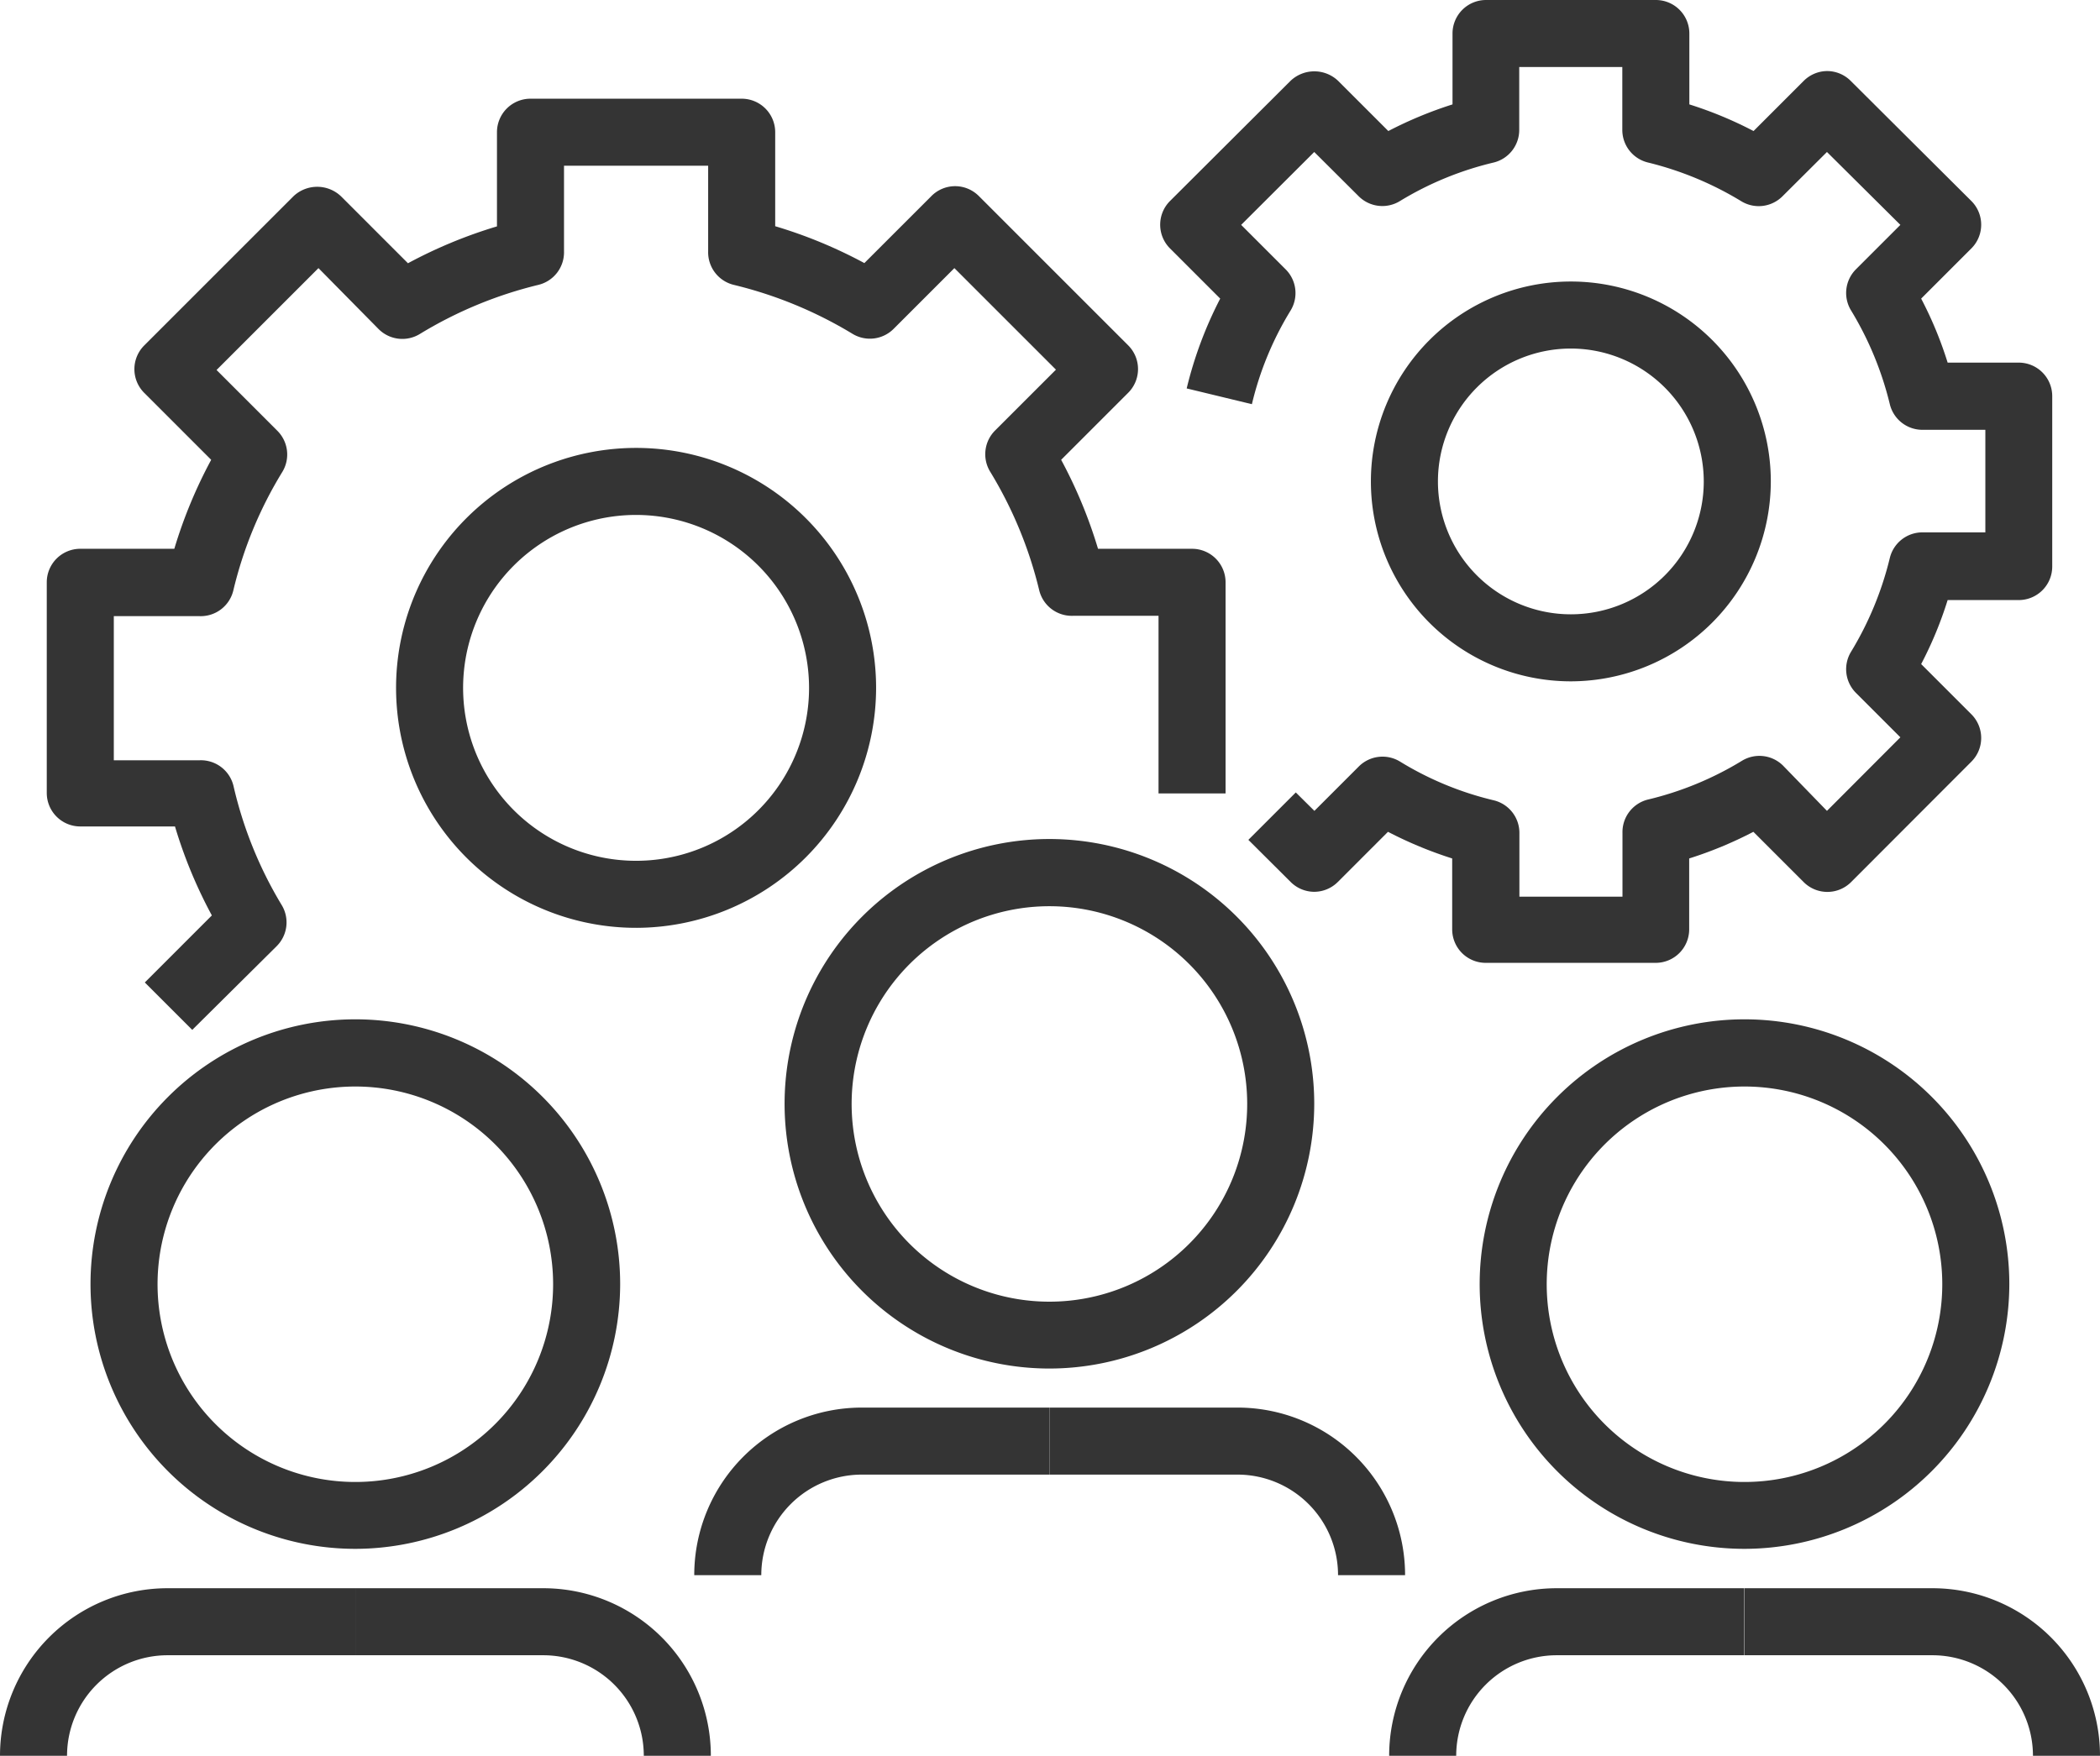
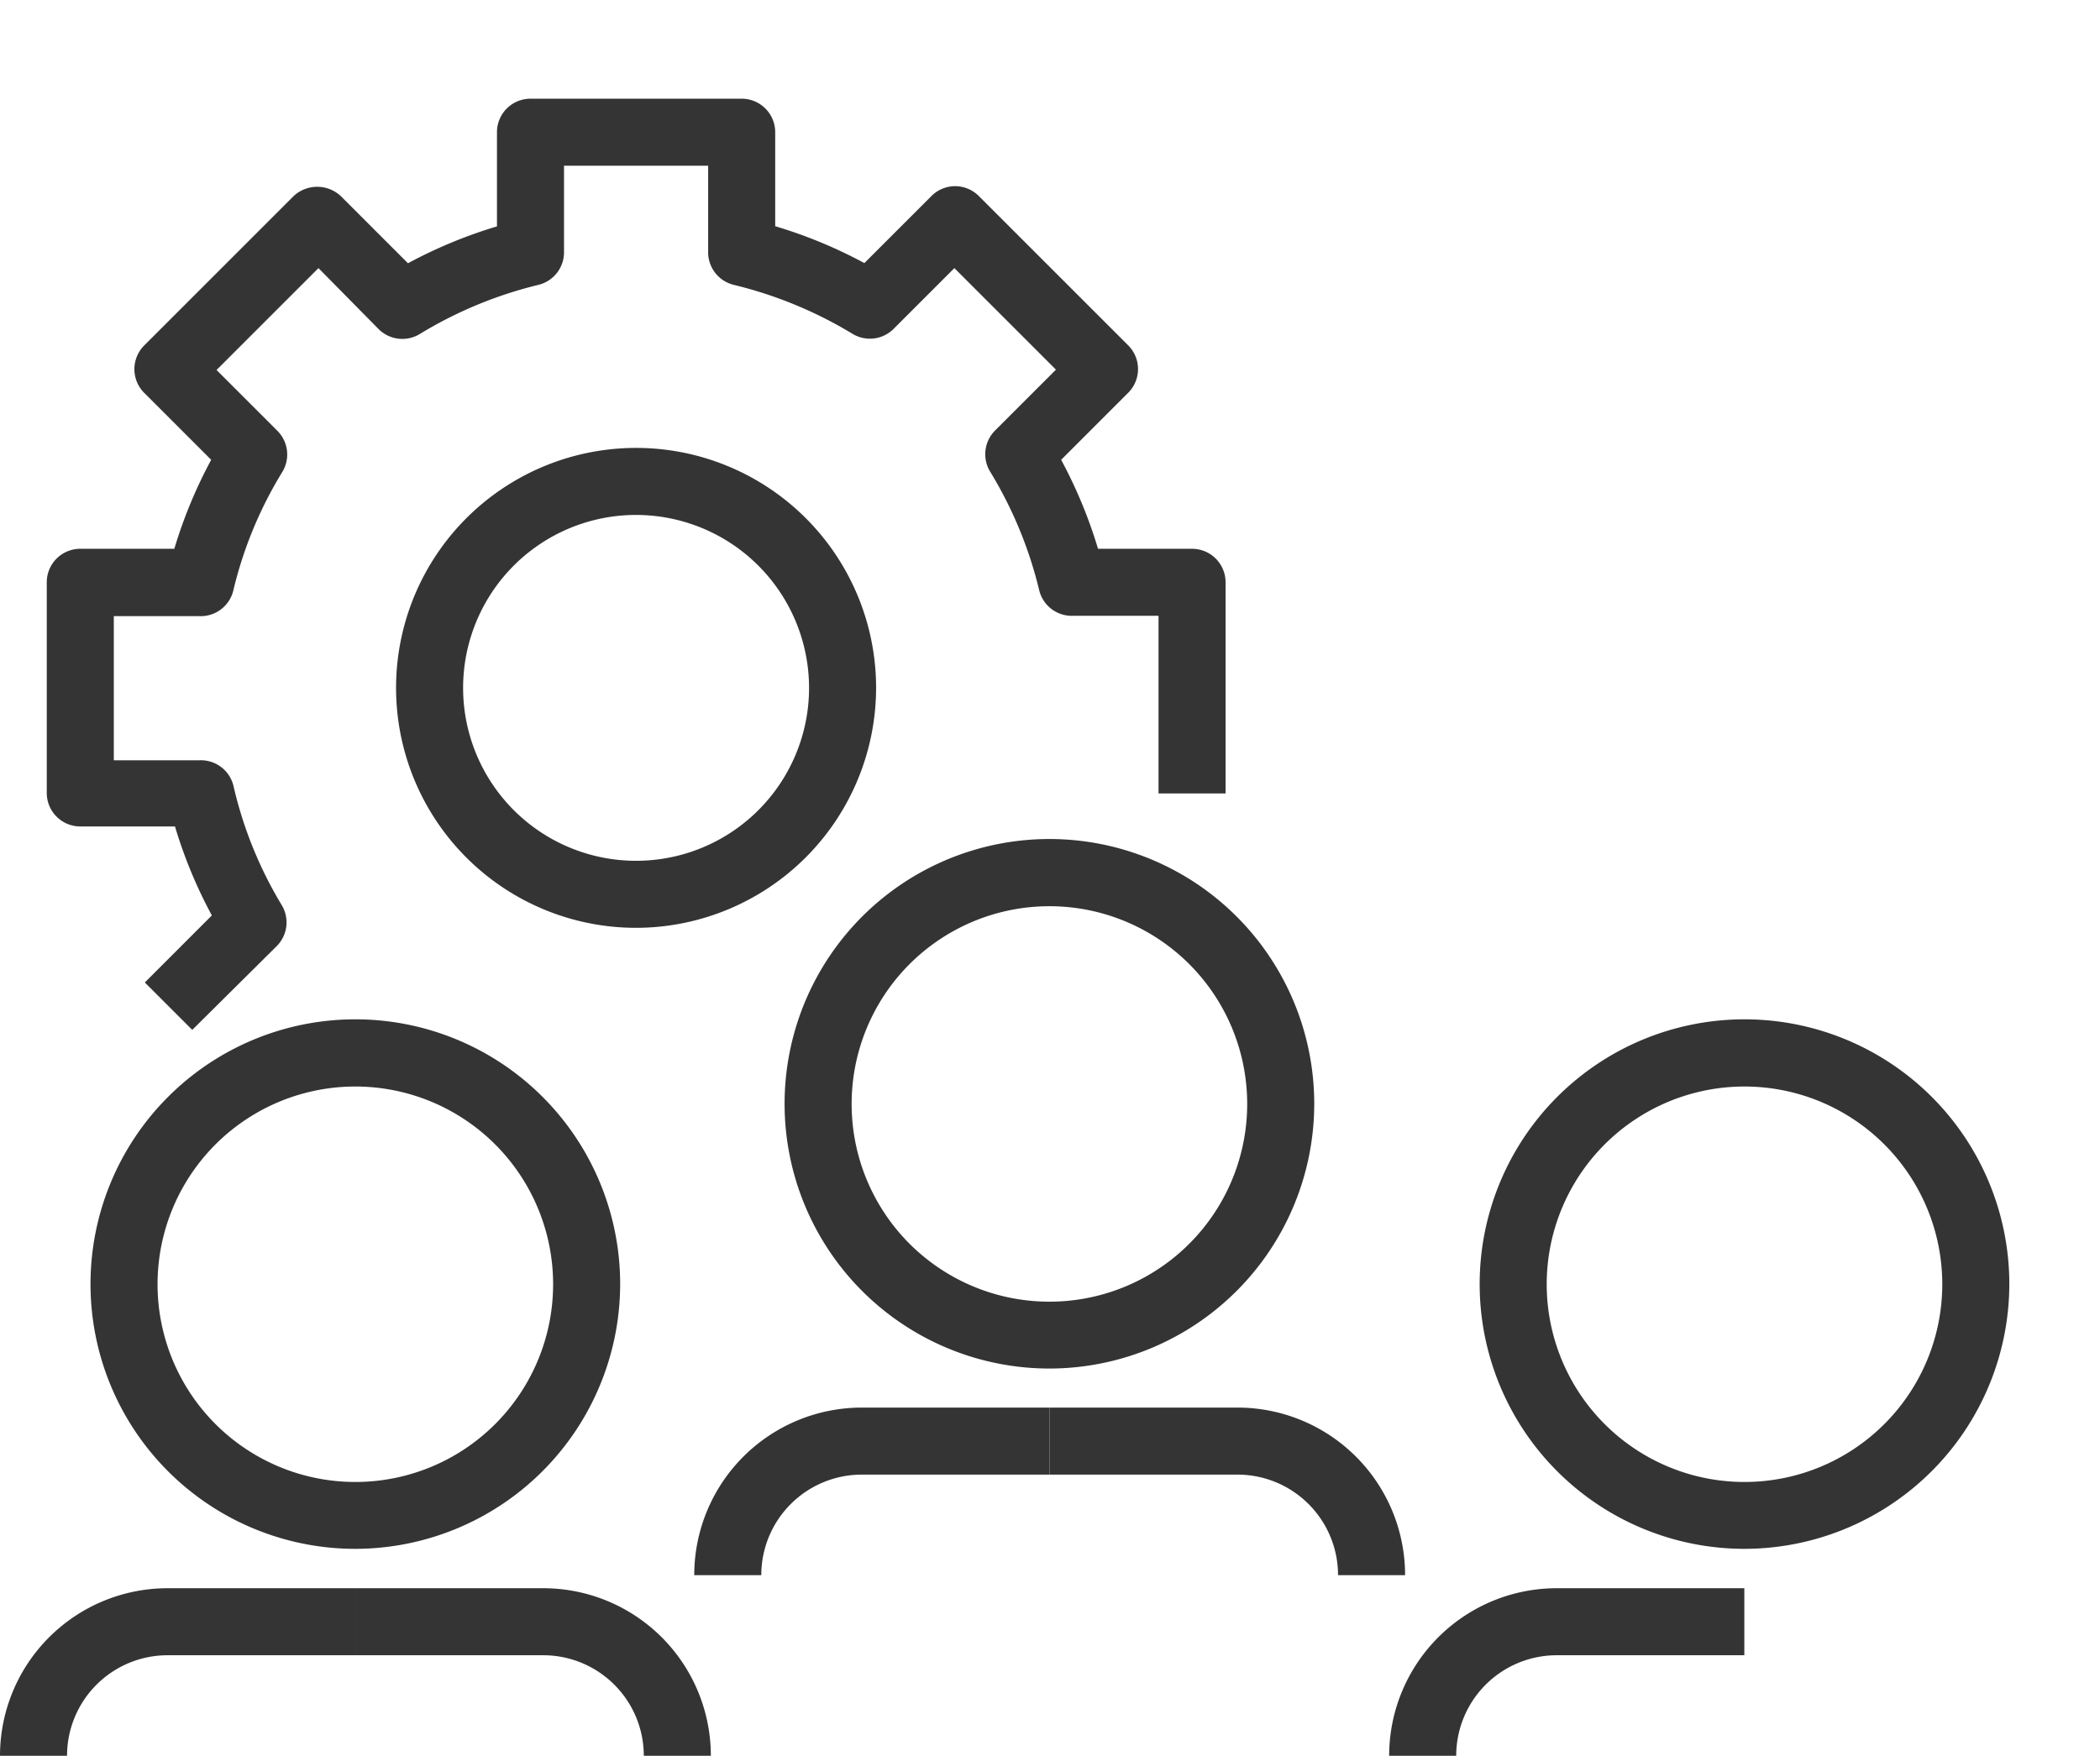
<svg xmlns="http://www.w3.org/2000/svg" id="Vrstva_1" data-name="Vrstva 1" viewBox="0 0 125.29 104.78">
  <defs>
    <style>.cls-1{fill:#343434;}</style>
  </defs>
  <title>Obrázek4</title>
  <path class="cls-1" d="M11.47,61.46,8.64,58.63l4-4a28,28,0,0,1-2.2-5.31H4.79a2,2,0,0,1-2-2V34.75a2,2,0,0,1,2-2H10.4a28.31,28.31,0,0,1,2.2-5.31l-4-4a2,2,0,0,1,0-2.82l8.91-8.91a2.06,2.06,0,0,1,2.83,0l4,4a28.31,28.31,0,0,1,5.31-2.2V7.89a2,2,0,0,1,2-2h12.6a2,2,0,0,1,2,2V13.5a28.13,28.13,0,0,1,5.32,2.2l4-4a2,2,0,0,1,1.41-.59h0a2,2,0,0,1,1.42.59l8.91,8.91a2,2,0,0,1,0,2.83l-4,4a28.31,28.31,0,0,1,2.2,5.31h5.61a2,2,0,0,1,2,2v12.6h-4V36.75H64A2,2,0,0,1,62,35.22a24.66,24.66,0,0,0-2.93-7.08,2,2,0,0,1,.3-2.45L63,22.06,56.94,16l-3.63,3.63a2,2,0,0,1-2.45.29A25,25,0,0,0,43.78,17,2,2,0,0,1,42.25,15V9.89h-8.6V15A2,2,0,0,1,32.12,17a24.81,24.81,0,0,0-7.07,2.93,2,2,0,0,1-2.46-.29L19,16l-6.08,6.08,3.63,3.63a2,2,0,0,1,.29,2.46,24.23,24.23,0,0,0-2.92,7.07,2,2,0,0,1-2,1.53H6.79v8.6h5.14a2,2,0,0,1,2,1.53A24.23,24.23,0,0,0,16.8,54a2,2,0,0,1-.29,2.46Z" />
  <path class="cls-1" d="M38,55.37A14.32,14.32,0,1,1,52.27,41.05,14.34,14.34,0,0,1,38,55.37Zm0-24.64A10.32,10.32,0,1,0,48.27,41.05,10.33,10.33,0,0,0,38,30.73Z" />
-   <path class="cls-1" d="M98.79,57.46H88.64a2,2,0,0,1-2-2V51.23a24.16,24.16,0,0,1-3.83-1.59l-3,3a2,2,0,0,1-1.41.58h0A2,2,0,0,1,77,52.63l-2.52-2.51,2.83-2.83,1.11,1.1,2.65-2.65a2,2,0,0,1,2.46-.29,19.15,19.15,0,0,0,5.59,2.31,2,2,0,0,1,1.53,2v3.75h6.15V49.71a2,2,0,0,1,1.54-2,19.38,19.38,0,0,0,5.59-2.31,2,2,0,0,1,2.45.29L109,48.39,113.38,44l-2.65-2.65a2,2,0,0,1-.29-2.46,19.71,19.71,0,0,0,2.31-5.59,2,2,0,0,1,1.94-1.53h3.76V25.65h-3.76a2,2,0,0,1-1.94-1.53,19.71,19.71,0,0,0-2.31-5.59,2,2,0,0,1,.29-2.46l2.65-2.65L109,9.07l-2.66,2.65a2,2,0,0,1-2.45.29A19.71,19.71,0,0,0,98.33,9.7a2,2,0,0,1-1.54-1.95V4H90.64V7.75A2,2,0,0,1,89.11,9.7,19.31,19.31,0,0,0,83.52,12a2,2,0,0,1-2.46-.29L78.41,9.07l-4.36,4.35,2.65,2.65a2,2,0,0,1,.3,2.46,19.15,19.15,0,0,0-2.31,5.59l-3.89-.94a23.69,23.69,0,0,1,2-5.36l-3-3a2,2,0,0,1,0-2.82L77,4.82a2.06,2.06,0,0,1,2.83,0l3,3a24.16,24.16,0,0,1,3.83-1.59V2a2,2,0,0,1,2-2H98.79a2,2,0,0,1,2,2V6.23a23.41,23.41,0,0,1,3.83,1.59l3-3A2,2,0,0,1,109,4.24h0a2,2,0,0,1,1.41.58L117.62,12a2,2,0,0,1,0,2.82l-3,3a22.76,22.76,0,0,1,1.58,3.82h4.24a2,2,0,0,1,2,2V33.81a2,2,0,0,1-2,2h-4.24a22.76,22.76,0,0,1-1.58,3.82l3,3a2,2,0,0,1,0,2.82l-7.18,7.19a2,2,0,0,1-2.83,0l-3-3a23.78,23.78,0,0,1-3.83,1.59v4.23a2,2,0,0,1-2,2Z" />
-   <path class="cls-1" d="M93.72,40.66a11.93,11.93,0,1,1,11.93-11.93A11.95,11.95,0,0,1,93.72,40.66Zm0-19.86a7.93,7.93,0,1,0,7.93,7.93A7.94,7.94,0,0,0,93.72,20.8Z" />
  <path class="cls-1" d="M62.62,81.67a15.8,15.8,0,1,1,15.79-15.8A15.81,15.81,0,0,1,62.62,81.67Zm0-27.59A11.8,11.8,0,1,0,74.41,65.87,11.8,11.8,0,0,0,62.62,54.08Z" />
  <path class="cls-1" d="M45.42,94h-4a10,10,0,0,1,10-10H62.62v4H51.43A6,6,0,0,0,45.42,94Z" />
  <path class="cls-1" d="M83.83,94h-4a6,6,0,0,0-6-6H62.62V84H73.81A10,10,0,0,1,83.83,94Z" />
  <path class="cls-1" d="M104.08,92.43a15.8,15.8,0,1,1,15.8-15.8A15.82,15.82,0,0,1,104.08,92.43Zm0-27.59a11.8,11.8,0,1,0,11.8,11.79A11.8,11.8,0,0,0,104.08,64.84Z" />
  <path class="cls-1" d="M86.88,104.78h-4a10,10,0,0,1,10-10h11.19v4H92.89A6,6,0,0,0,86.88,104.78Z" />
-   <path class="cls-1" d="M125.29,104.78h-4a6,6,0,0,0-6-6h-11.2v-4h11.2A10,10,0,0,1,125.29,104.78Z" />
-   <path class="cls-1" d="M21.2,92.43A15.8,15.8,0,1,1,37,76.63,15.82,15.82,0,0,1,21.2,92.43Zm0-27.59A11.8,11.8,0,1,0,33,76.63,11.8,11.8,0,0,0,21.2,64.84Z" />
+   <path class="cls-1" d="M21.2,92.43A15.8,15.8,0,1,1,37,76.63,15.82,15.82,0,0,1,21.2,92.43m0-27.59A11.8,11.8,0,1,0,33,76.63,11.8,11.8,0,0,0,21.2,64.84Z" />
  <path class="cls-1" d="M4,104.78H0a10,10,0,0,1,10-10H21.2v4H10A6,6,0,0,0,4,104.78Z" />
  <path class="cls-1" d="M42.41,104.78h-4a6,6,0,0,0-6-6H21.2v-4H32.4A10,10,0,0,1,42.41,104.78Z" />
</svg>